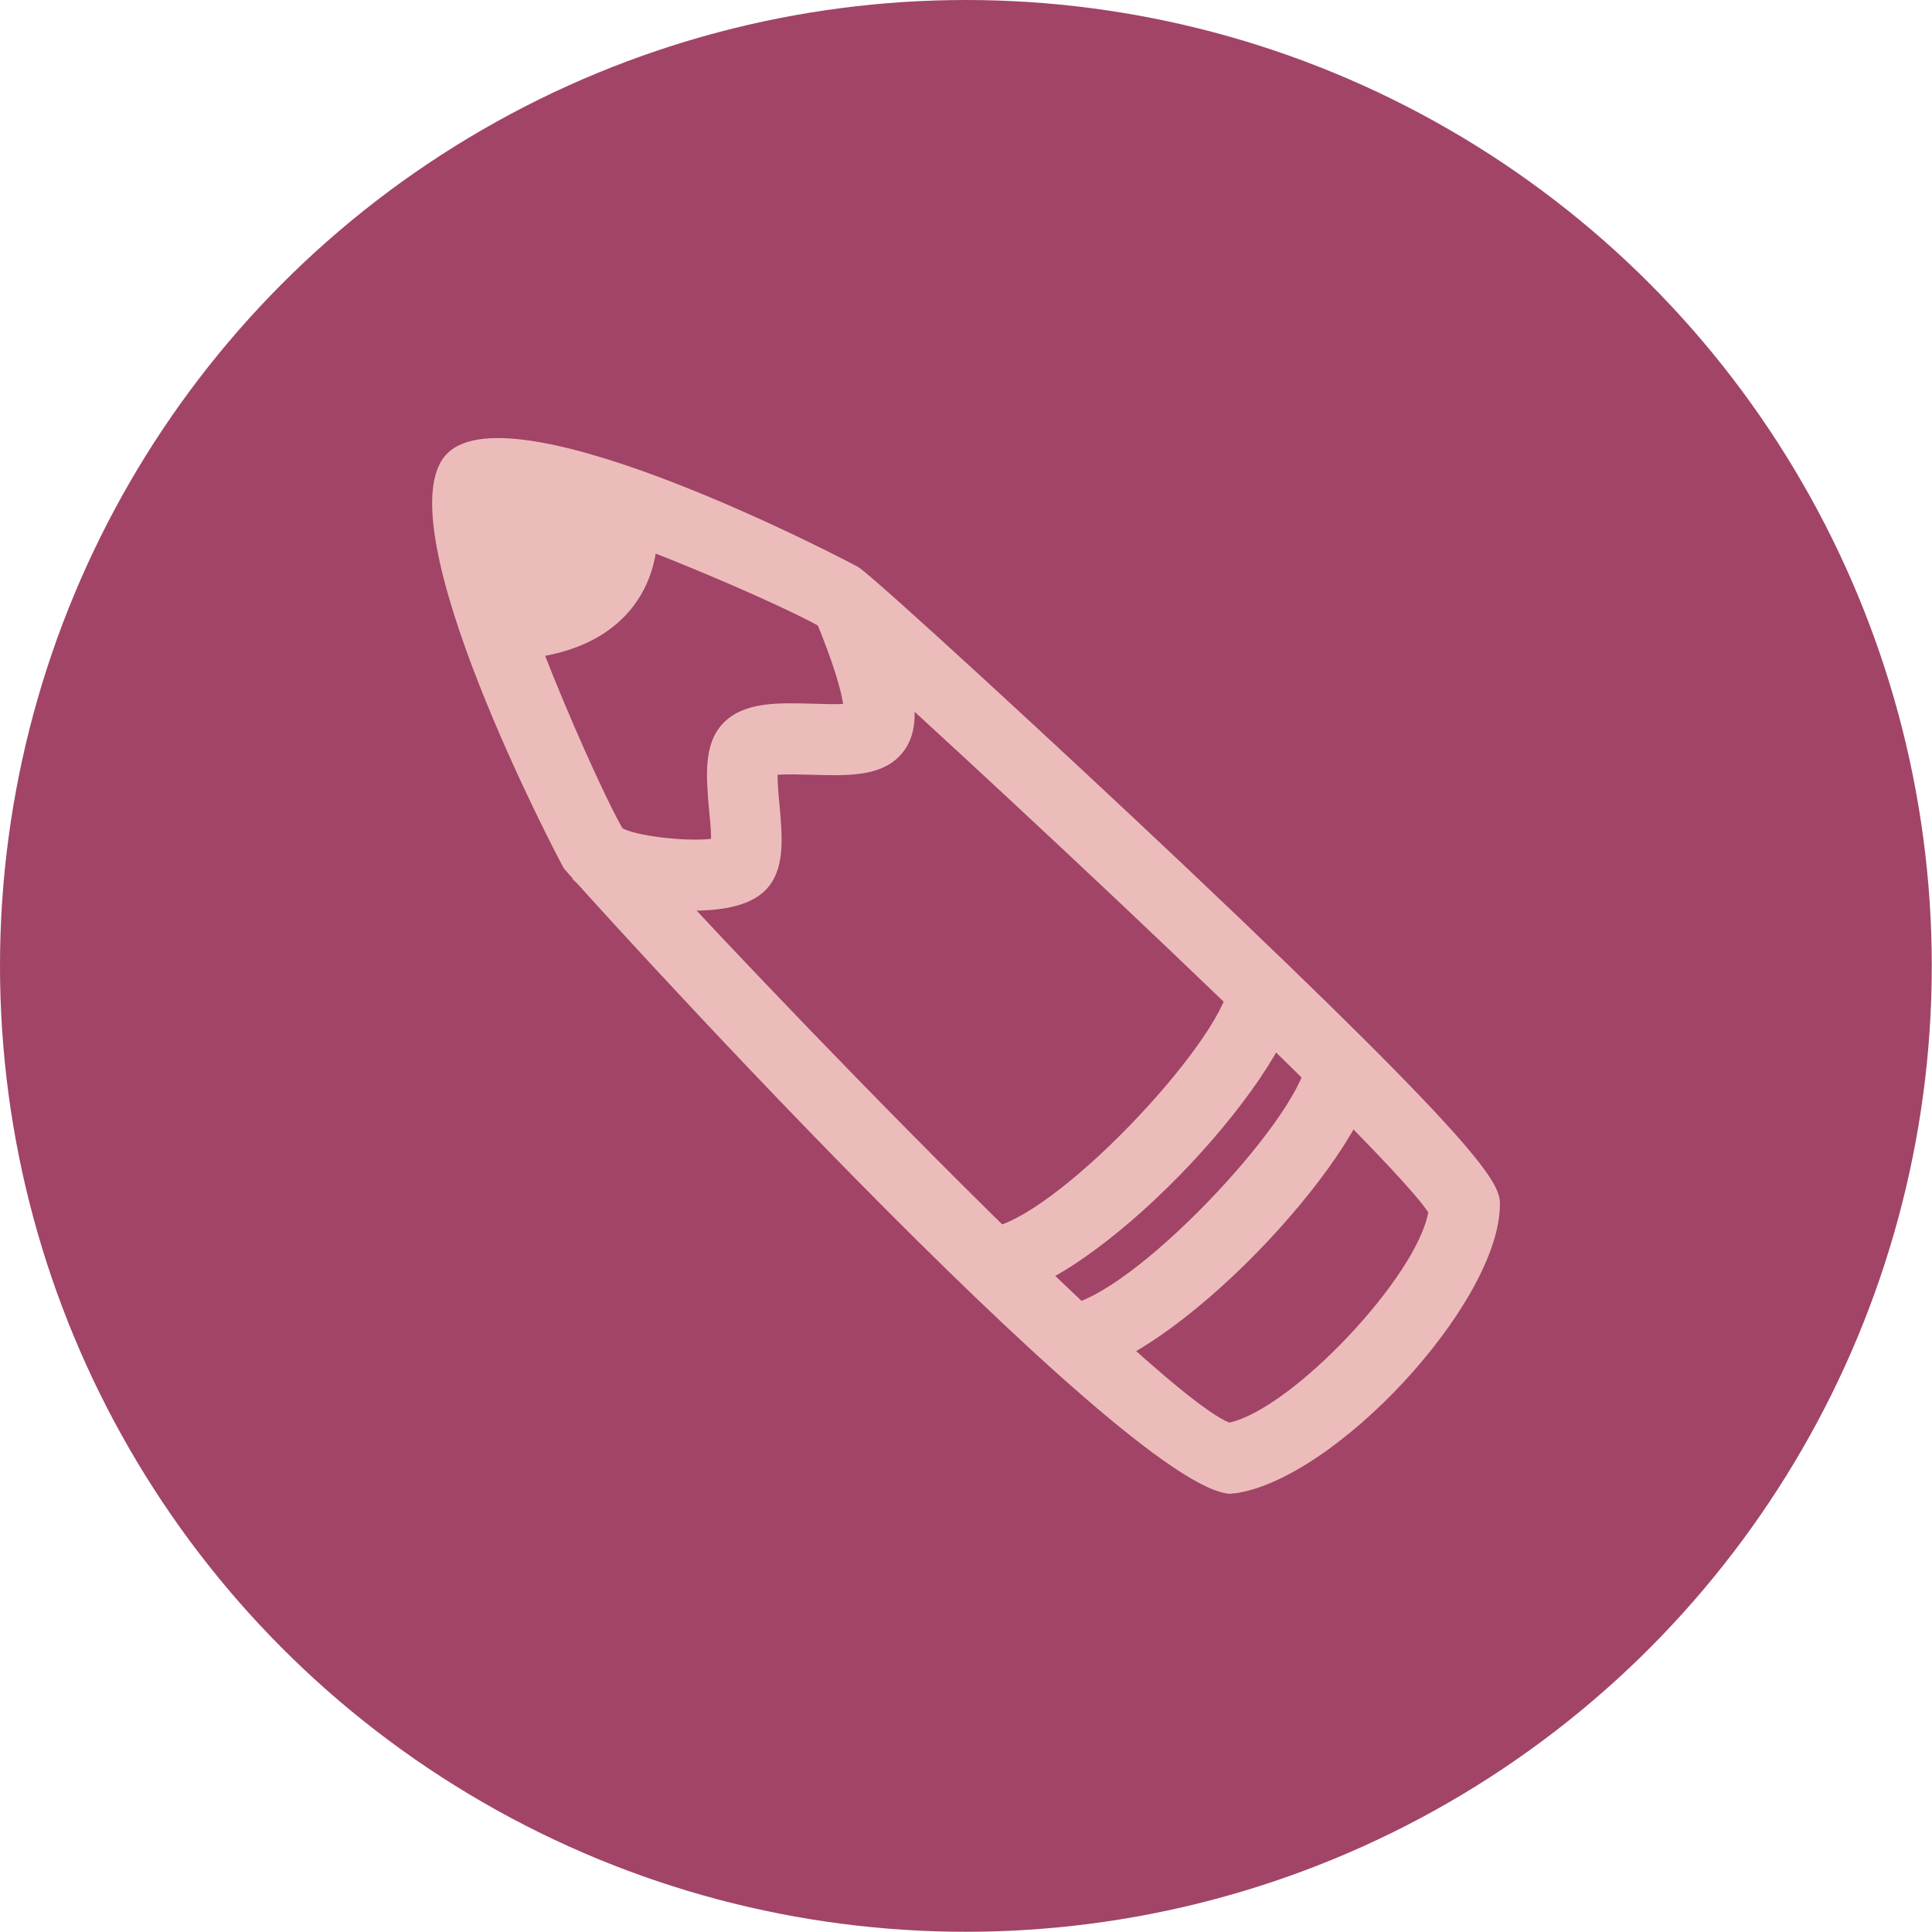
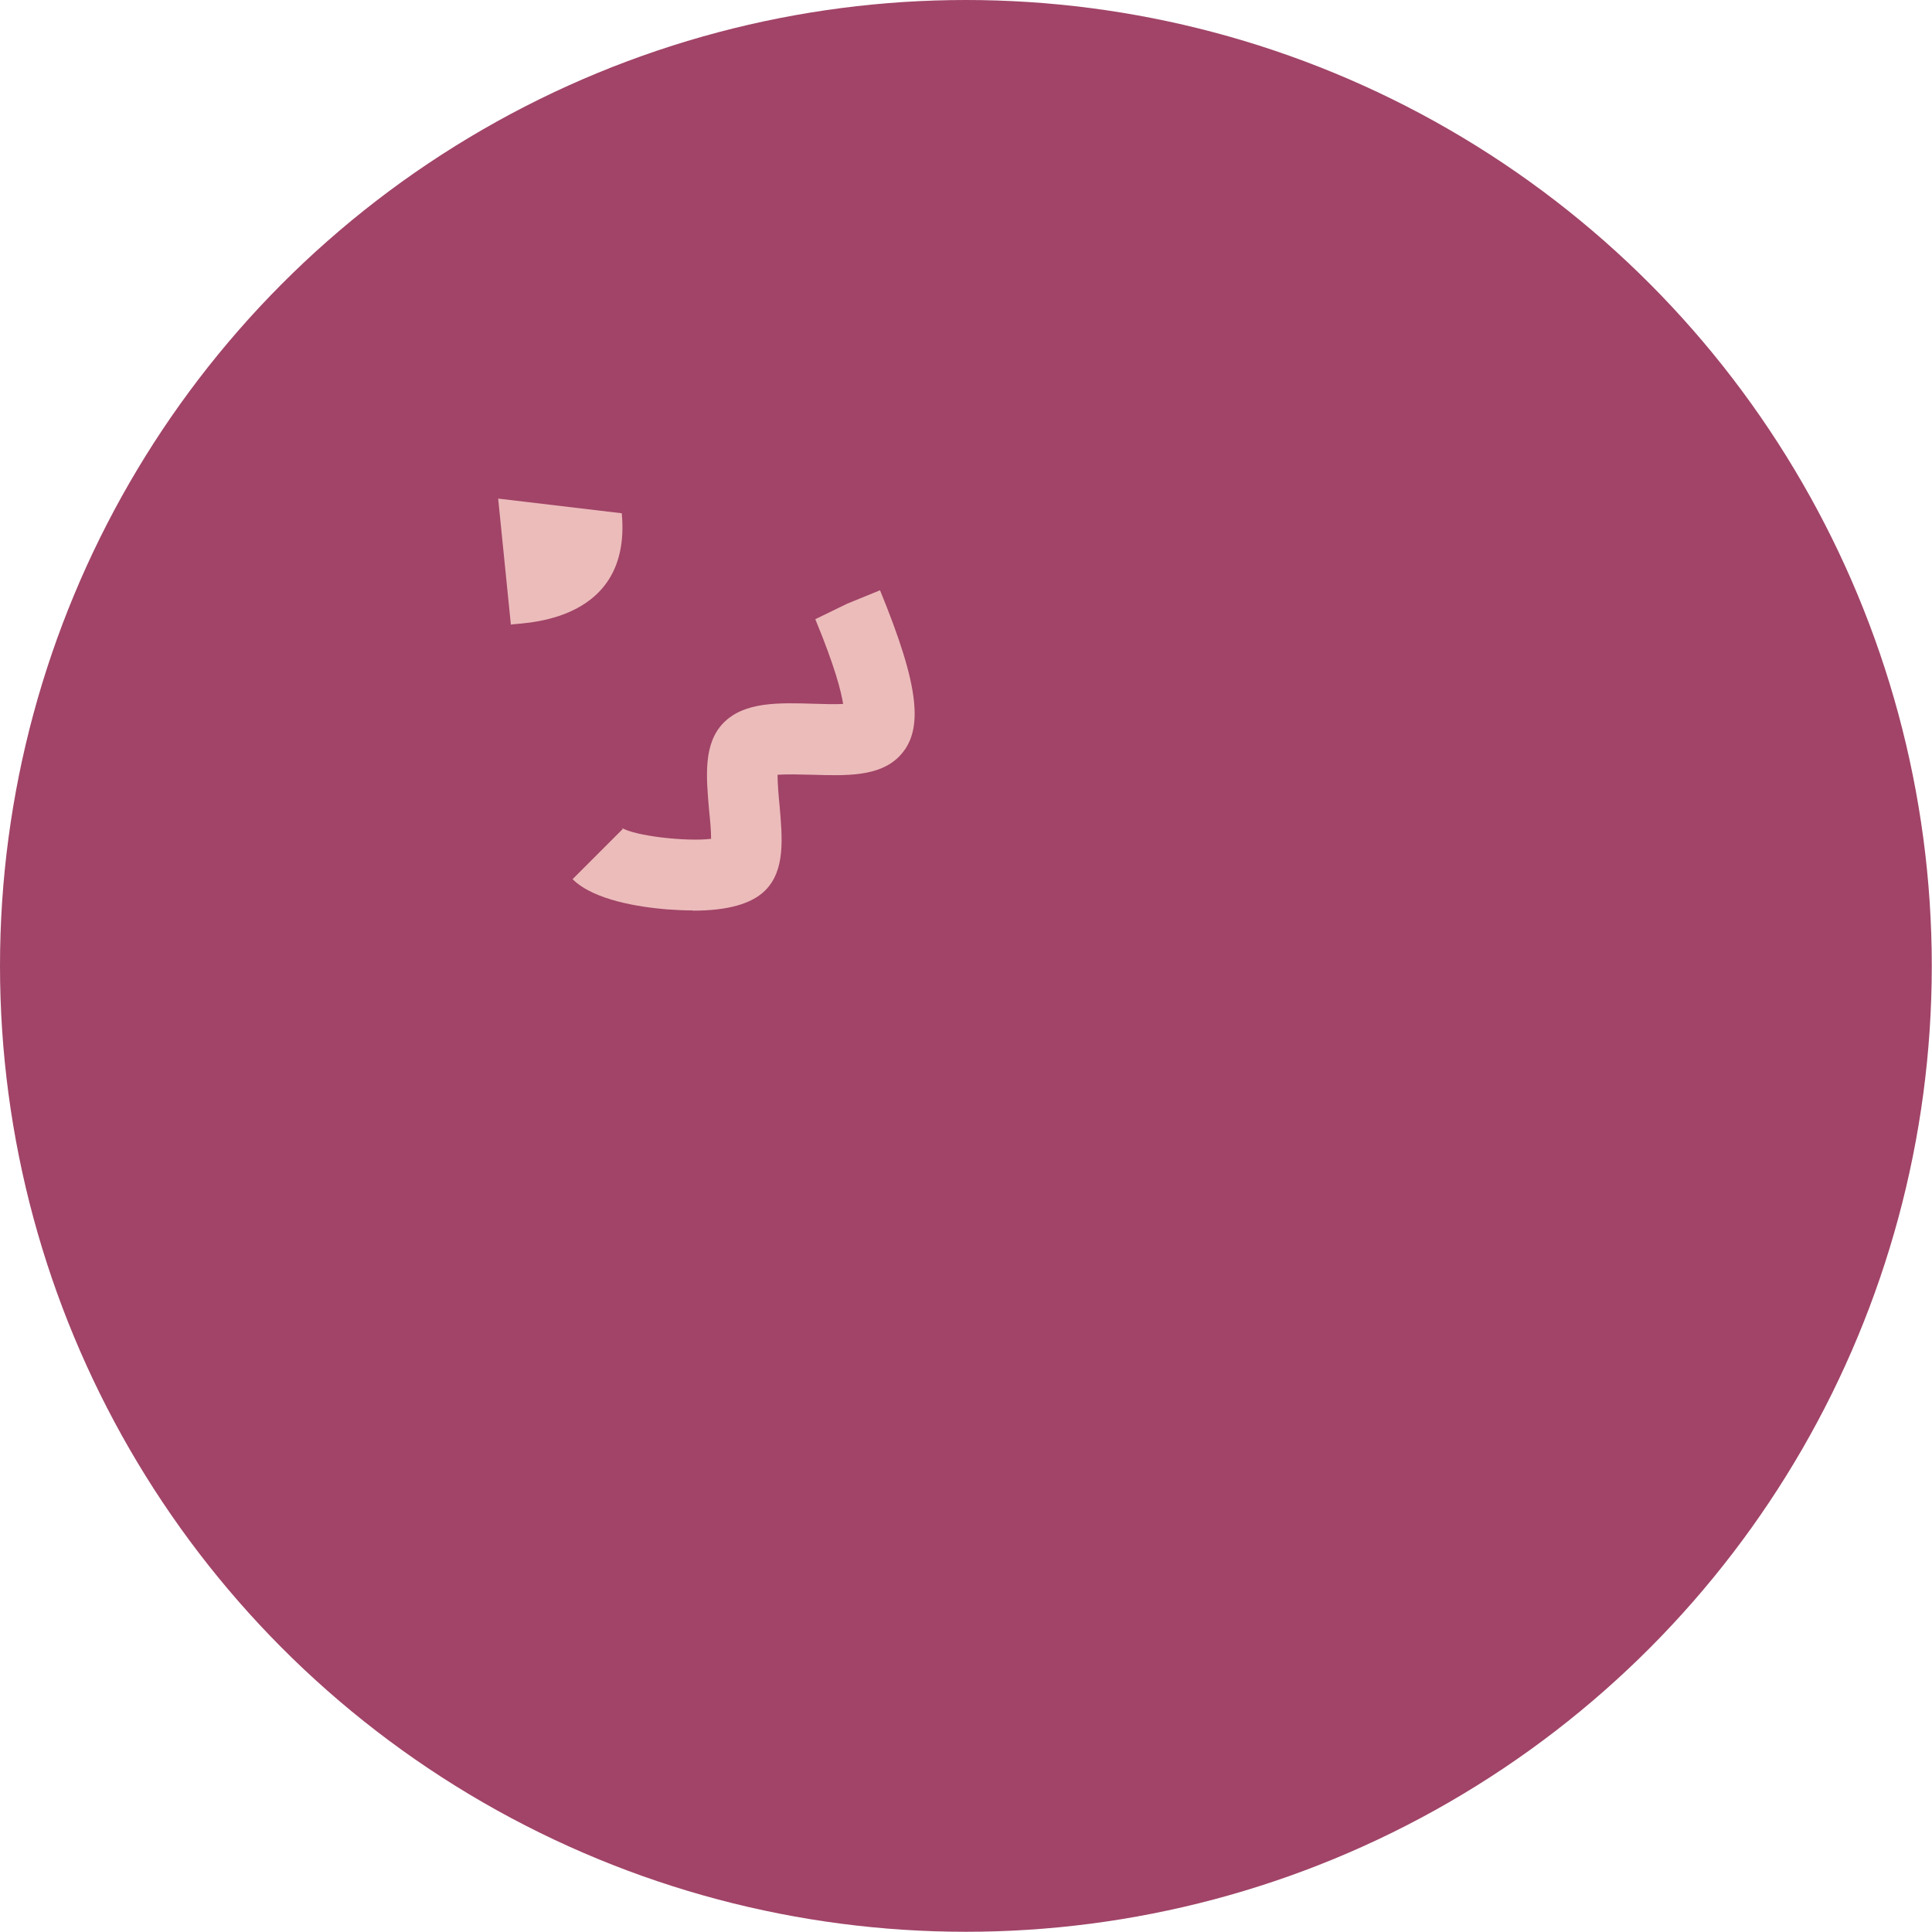
<svg xmlns="http://www.w3.org/2000/svg" id="Layer_2" data-name="Layer 2" viewBox="0 0 89.55 89.55">
  <defs>
    <style>
      .cls-1 {
        fill: #ecbcbb;
      }

      .cls-1, .cls-2 {
        stroke-width: 0px;
      }

      .cls-2 {
        fill: #a14467;
      }
    </style>
  </defs>
  <g id="graphics">
    <g>
      <circle class="cls-2" cx="44.77" cy="44.77" r="44.77" />
      <g>
-         <path class="cls-1" d="M57.08,69.24c-4.81,0-30.76-28.69-30.95-29-.1-.15-8.54-16.09-5.4-19.22h0c3.15-3.16,18.91,5.17,19.06,5.27.72.45,9.24,8.29,15.08,13.81,14.72,13.93,14.69,14.87,14.65,15.87-.16,4.55-7.63,12.6-12.29,13.25-.04,0-.09,0-.14,0ZM23.2,23.49c.05,2.88,4.64,13.25,5.7,14.98,1.69,2.16,24.21,25.91,28.08,27.47,2.95-.66,8.7-6.78,9.22-9.75-2.42-3.6-26.71-26-28.23-27.16-1.76-1.03-11.92-5.48-14.76-5.53Z" />
-         <path class="cls-1" d="M49.71,63.79l-.39-3.27c3.11-.37,10.78-8.55,11.24-11.31l3.24.54c-.69,4.12-9.51,13.48-14.1,14.03Z" />
-         <path class="cls-1" d="M46.13,60.21l-.39-3.27c3.11-.37,10.78-8.55,11.24-11.31l3.24.54c-.69,4.12-9.51,13.48-14.1,14.03Z" />
        <path class="cls-1" d="M32.12,42.2c-.38,0-.78-.02-1.21-.05-1.21-.1-3.38-.41-4.37-1.4l2.33-2.33s-.07-.06-.07-.06c.6.39,3.03.66,4.16.52,0-.39-.05-.92-.09-1.29-.14-1.6-.28-3.11.66-4.08.97-.99,2.55-.94,4.22-.89.38.01.92.03,1.33.01-.09-.58-.38-1.73-1.29-3.93l1.48-.72,1.52-.62c1.83,4.46,2.06,6.53.87,7.72-.92.92-2.43.88-4.02.83-.46-.01-1.15-.03-1.6,0,0,.41.05.99.09,1.39.14,1.56.27,3.04-.66,3.97-.63.63-1.75.94-3.36.94Z" />
        <g>
          <path class="cls-1" d="M23.68,28.96c-.04-.12,5.64.22,5.14-5.17l-5.73-.68.59,5.85Z" />
-           <path class="cls-1" d="M23.68,30.6c-.7,0-1.34-.45-1.56-1.13-.04-.11-.06-.23-.07-.35l-.59-5.85c-.05-.5.13-.99.48-1.34.36-.35.84-.51,1.35-.46l5.73.68c.77.09,1.37.71,1.44,1.48.17,1.88-.25,3.45-1.25,4.65-1.65,1.97-4.27,2.2-5.13,2.27h0s-.04,0-.06,0c-.11.02-.23.04-.34.04ZM24.93,24.98l.21,2.08c.56-.15,1.15-.42,1.54-.89.21-.25.36-.56.44-.93l-2.2-.26Z" />
        </g>
      </g>
    </g>
  </g>
</svg>